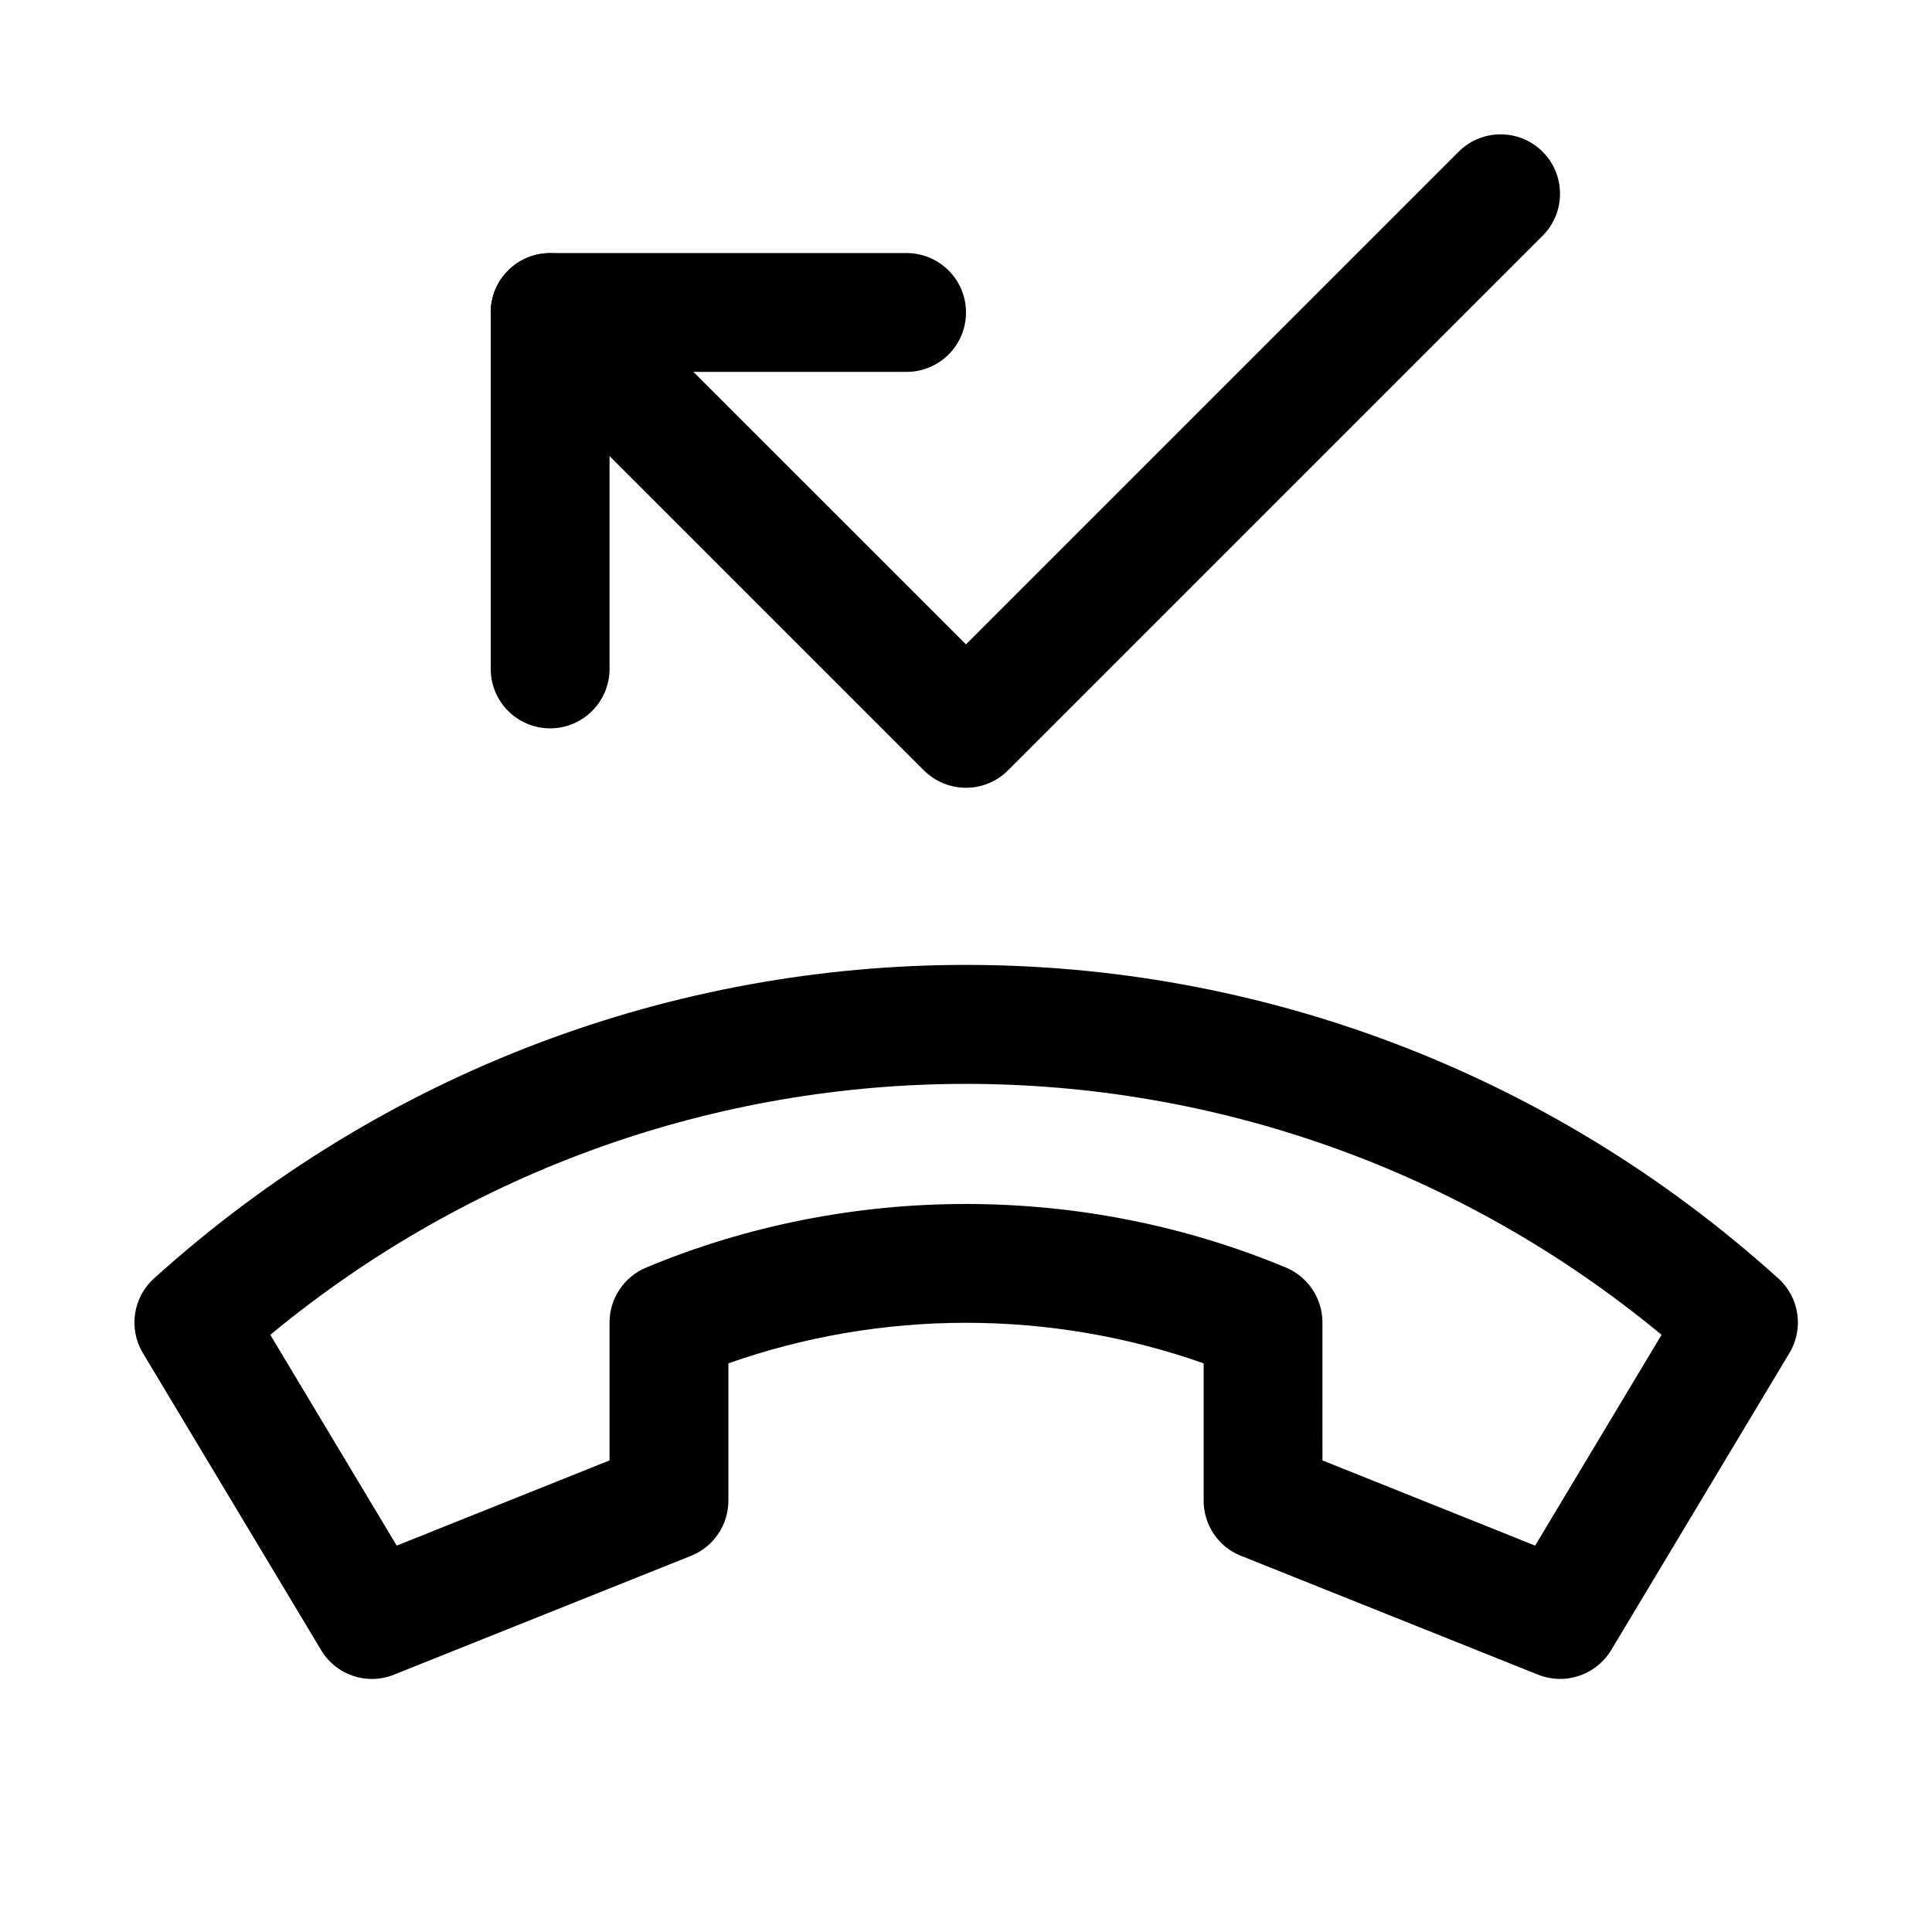
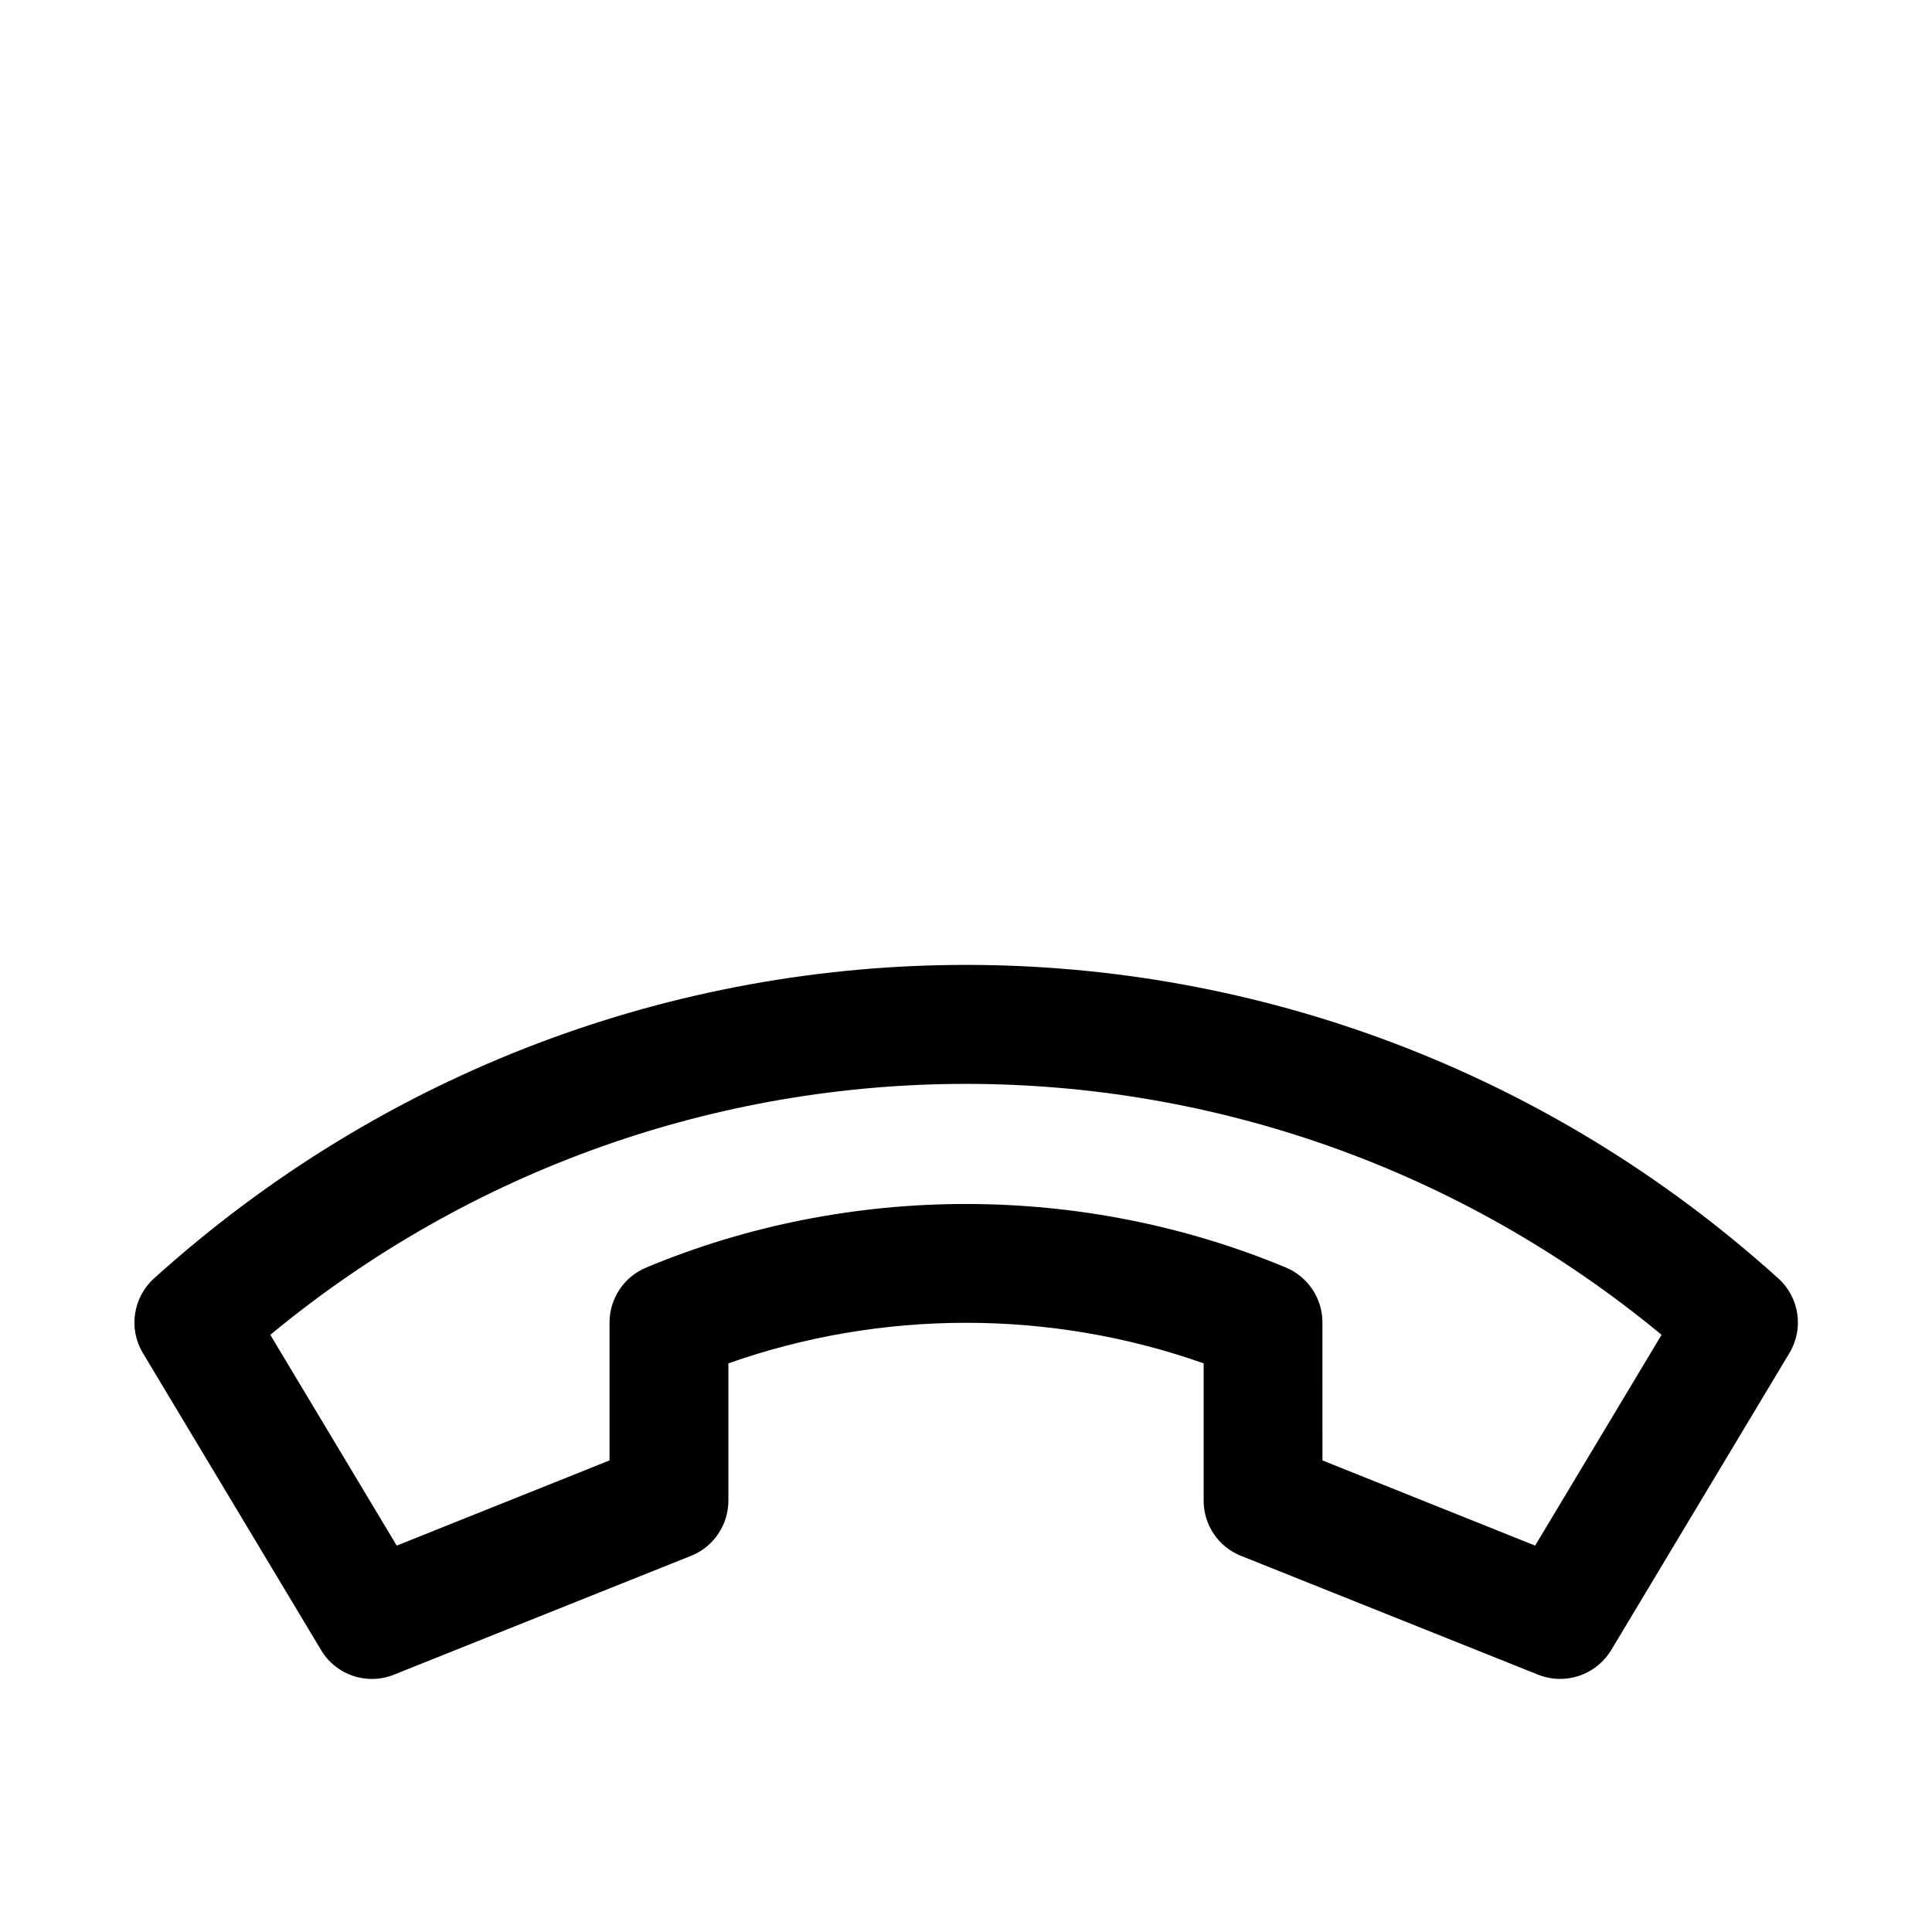
<svg xmlns="http://www.w3.org/2000/svg" fill="#000000" width="800px" height="800px" version="1.1" viewBox="144 144 512 512">
  <g>
-     <path d="m289.79 337.02c-8.691 0-15.742-7.055-15.742-15.746v-94.465c0-8.688 7.051-15.742 15.742-15.742h94.465c8.691 0 15.746 7.055 15.746 15.742 0 8.691-7.055 15.746-15.746 15.746h-78.719v78.719c0 8.691-7.055 15.746-15.746 15.746z" />
-     <path d="m400 352.77c-4.031 0-8.062-1.543-11.148-4.598l-110.21-110.21c-6.141-6.141-6.141-16.121 0-22.262s16.121-6.141 22.262 0l99.094 99.062 130.55-130.55c6.141-6.141 16.121-6.141 22.262 0 6.141 6.141 6.141 16.121 0 22.262l-141.7 141.7c-3.059 3.055-7.09 4.598-11.117 4.598z" />
    <path d="m557.44 588.93c-1.953 0-3.938-0.379-5.856-1.133l-78.719-31.488c-5.984-2.359-9.887-8.188-9.887-14.609v-36.398c-40.559-14.328-85.363-14.328-125.95 0v36.398c0 6.422-3.938 12.25-9.887 14.609l-78.719 31.488c-7.148 2.898-15.367 0.156-19.332-6.519l-47.23-78.719c-3.871-6.422-2.613-14.738 2.961-19.773 122.68-110.77 307.73-110.77 430.44 0 5.606 5.039 6.832 13.352 2.961 19.773l-47.23 78.719c-2.969 4.883-8.164 7.652-13.551 7.652zm-62.977-57.906 56.363 22.578 33.504-55.859c-107.18-88.672-261.48-88.672-368.7 0l33.504 55.859 56.398-22.578v-36.559c0-6.359 3.84-12.09 9.699-14.547 53.875-22.484 115.69-22.449 169.56 0 5.856 2.457 9.664 8.188 9.664 14.547z" />
  </g>
</svg>